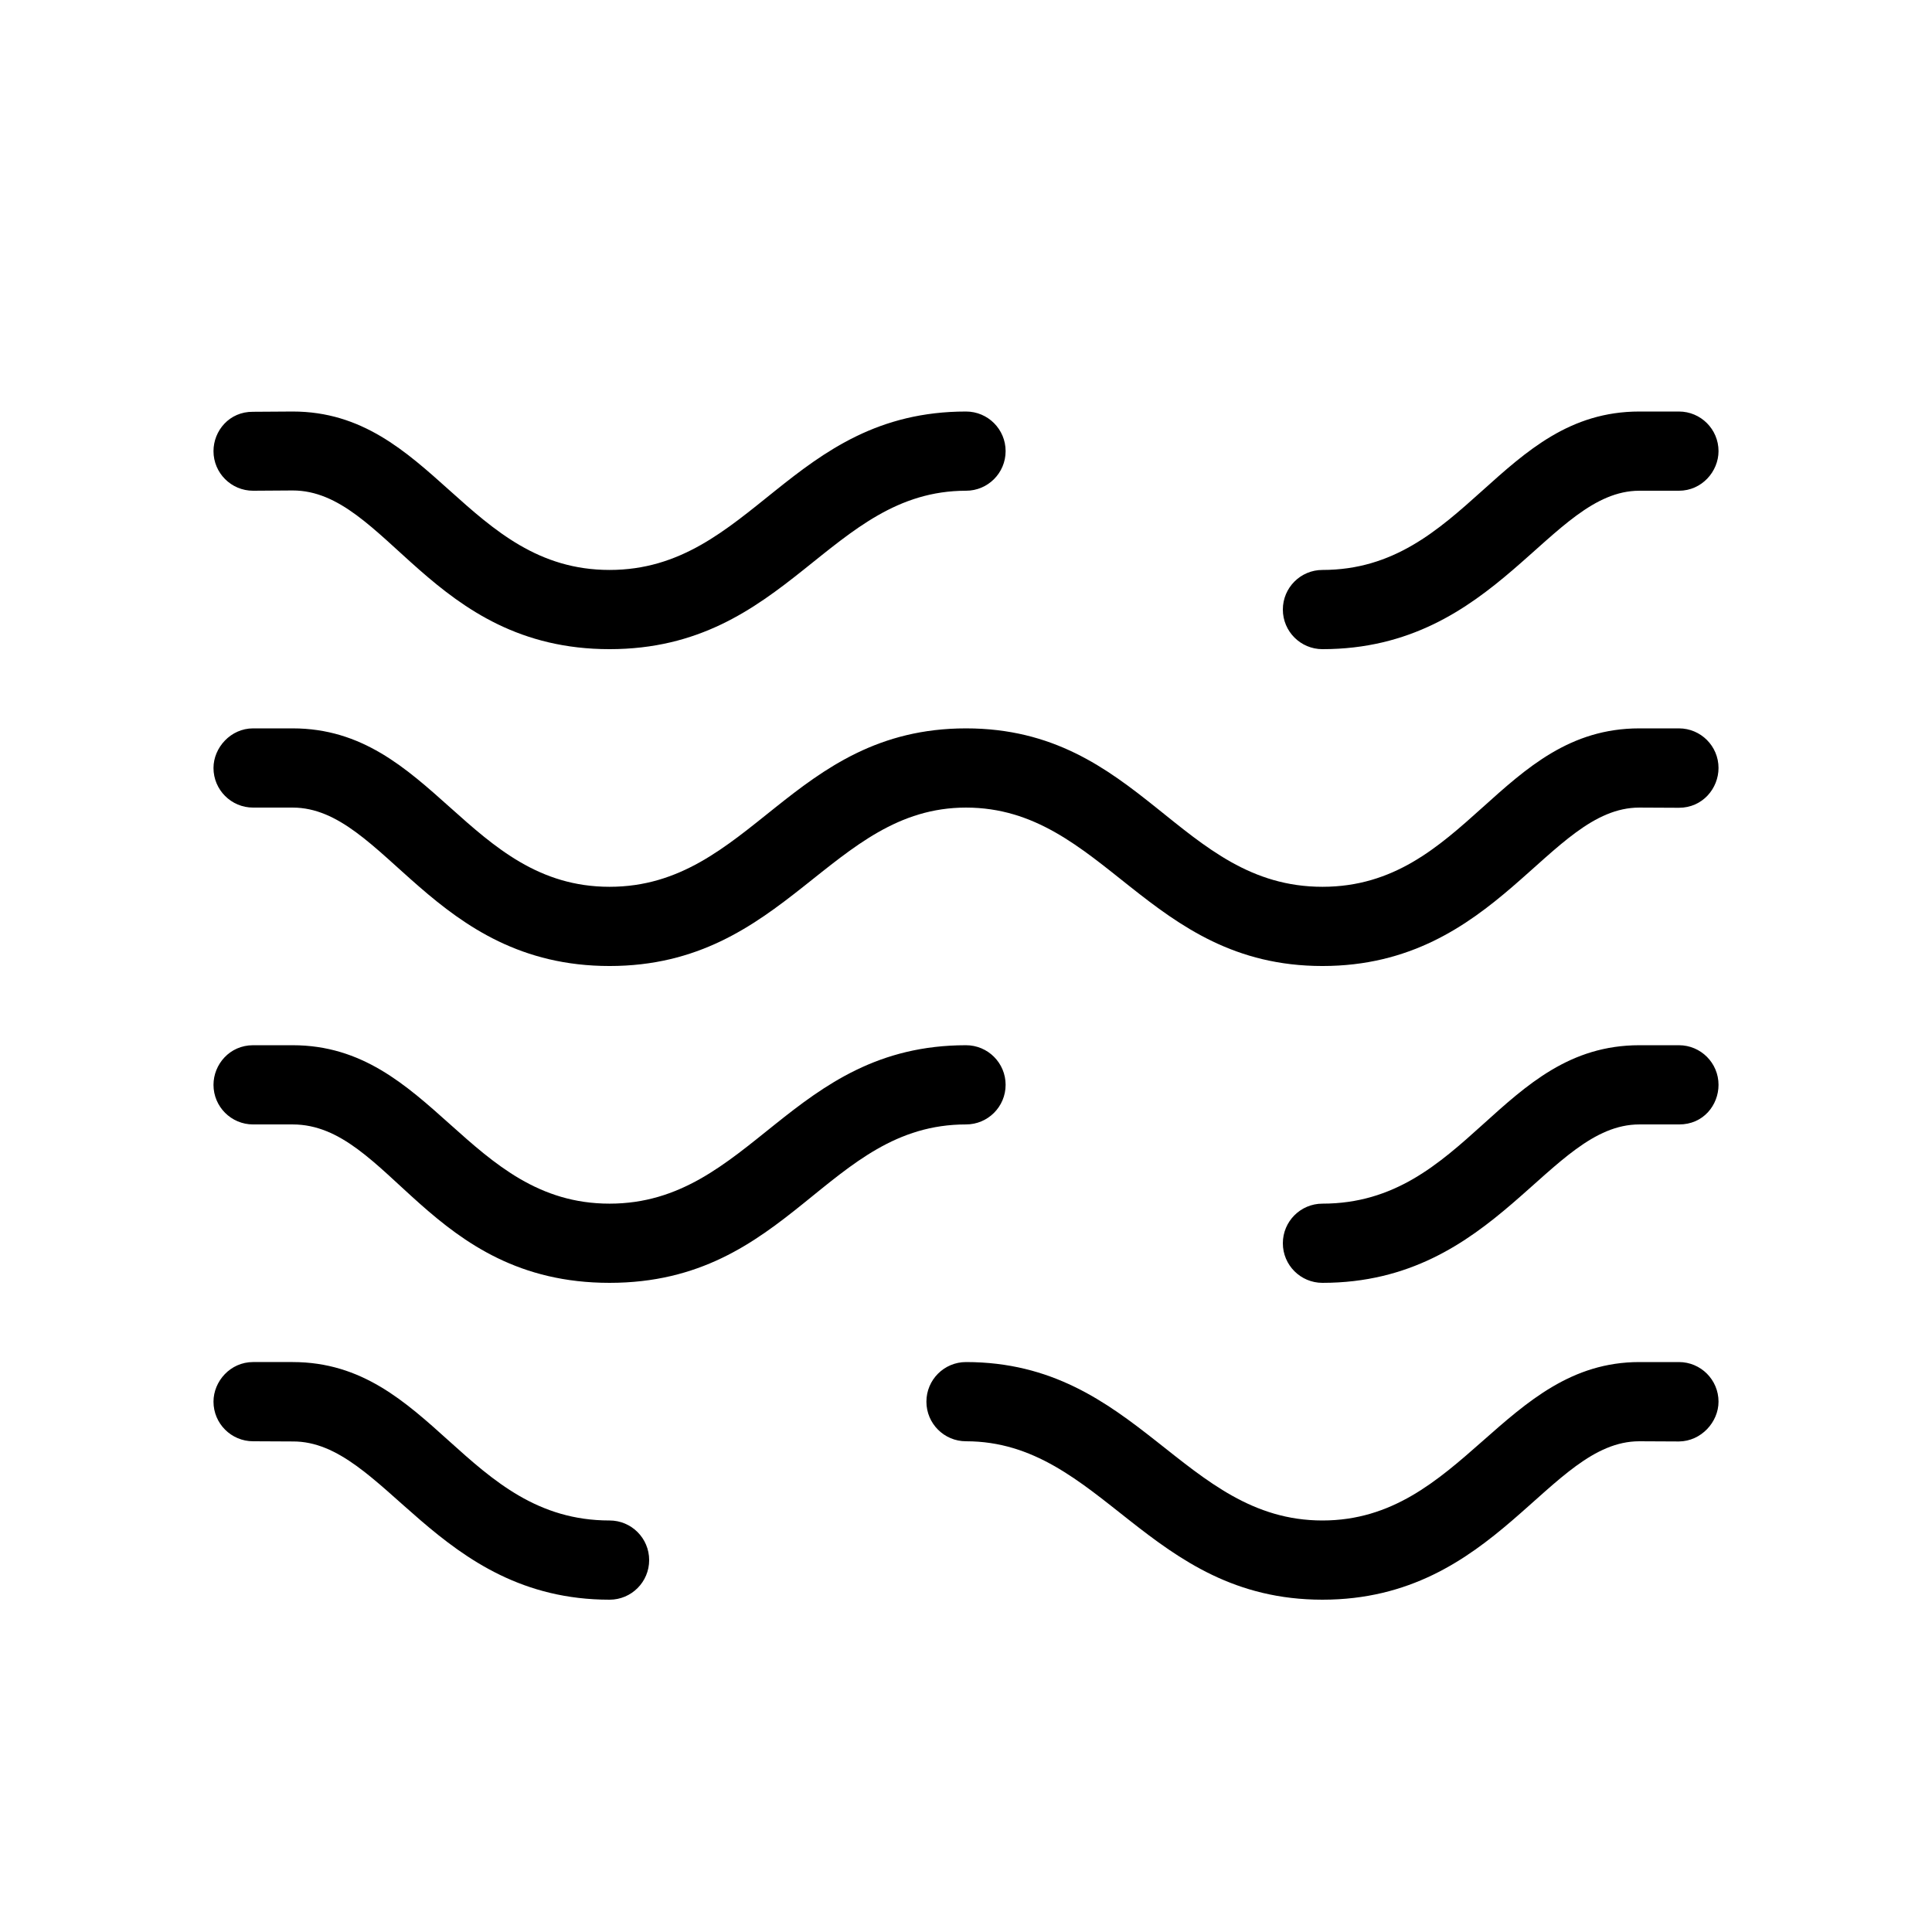
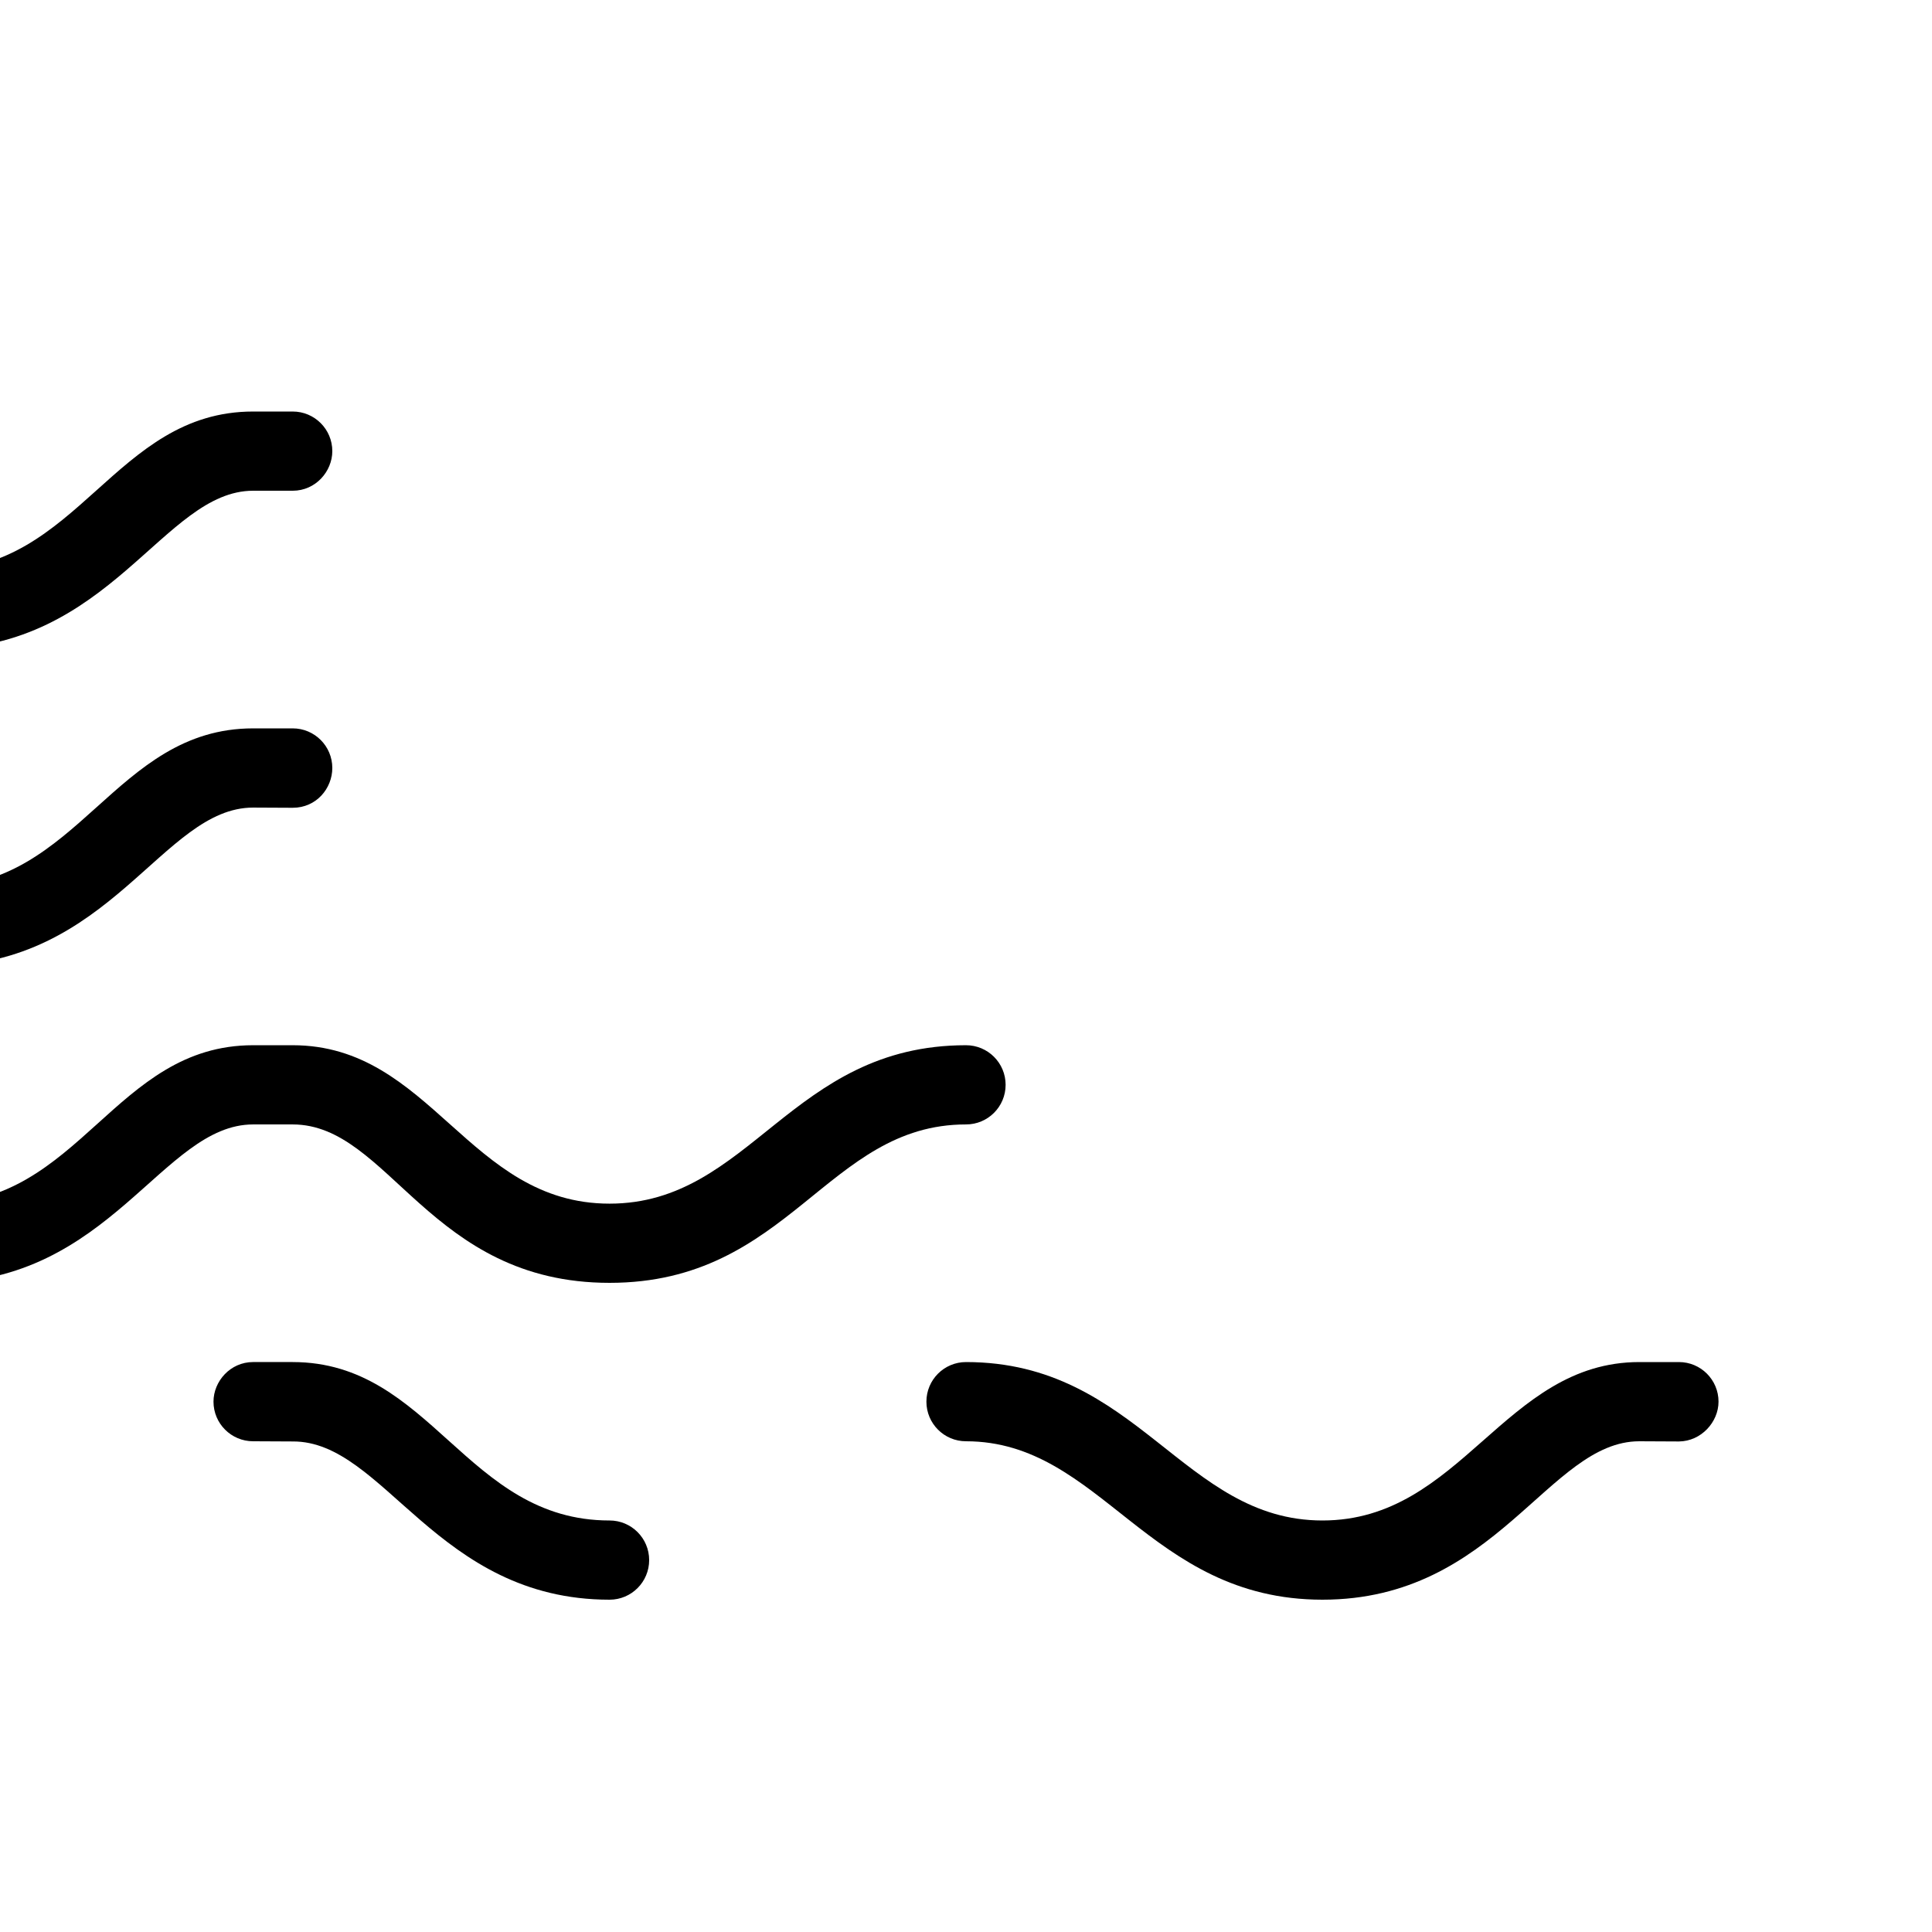
<svg xmlns="http://www.w3.org/2000/svg" fill="#000000" width="800px" height="800px" version="1.1" viewBox="144 144 512 512">
-   <path d="m221.57 504.96c36.734 0 45.984 41.984 83.969 41.984 5.797 0 10.496 4.699 10.496 10.496s-4.699 10.496-10.496 10.496c-45.836 0-59.688-42.098-83.969-41.934l-10.496-0.051c-5.797 0-10.496-4.699-10.496-10.496 0-5.383 4.445-10.496 10.496-10.496zm367.36 0c5.797 0 10.496 4.699 10.496 10.496 0 5.383-4.574 10.496-10.496 10.547l-10.496-0.051c-24.078 0-37.777 41.984-83.969 41.984-46.188 0-58.582-41.984-94.461-41.984-5.797 0-10.496-4.699-10.496-10.496s4.699-10.496 10.496-10.496c45.484 0 57.578 41.984 94.461 41.984 36.887 0 48.133-41.984 83.969-41.984zm-367.36-83.965c36.734 0 46.582 41.984 83.969 41.984 37.387 0 48.012-41.984 94.465-41.984 5.797 0 10.496 4.699 10.496 10.496s-4.699 10.496-10.496 10.496c-36.922 0-46.688 41.98-94.465 41.98s-58.363-41.98-83.969-41.98h-10.496c-5.797 0-10.496-4.699-10.496-10.496 0-5.383 4.262-10.496 10.496-10.496zm367.36 0c5.797 0 10.496 4.699 10.496 10.496 0 5.383-4.035 10.543-10.496 10.496h-10.496c-24.078 0-37.801 41.98-83.969 41.98-5.797 0-10.496-4.699-10.496-10.492 0-5.797 4.699-10.496 10.496-10.496 38.156 0 47.234-41.984 83.969-41.984zm-367.36-83.969c36.734 0 46.629 41.984 83.969 41.984s48.25-41.984 94.465-41.984c46.211 0 56.664 41.984 94.461 41.984 37.801 0 47.234-41.984 83.969-41.984h10.496c5.797 0 10.496 4.699 10.496 10.496 0 5.383-4.199 10.547-10.496 10.547l-10.496-0.051c-24.078 0-37.637 41.984-83.969 41.984-46.332 0-57.988-41.984-94.461-41.984-35.938 0-47.641 41.984-94.465 41.984-46.828 0-59.625-41.984-83.969-41.984h-10.496c-5.797 0-10.496-4.699-10.496-10.496 0-5.383 4.559-10.496 10.496-10.496zm0-83.969c36.734 0 46.406 41.984 83.969 41.984 37.559 0 48.004-41.984 94.465-41.984 5.797 0 10.496 4.699 10.496 10.496s-4.699 10.496-10.496 10.496c-36.273 0-47.207 41.984-94.465 41.984-47.262 0-59.156-42.055-83.969-42.055l-10.496 0.07c-5.797 0-10.496-4.699-10.496-10.496 0-5.383 4.184-10.496 10.496-10.426zm367.36 0c5.797 0 10.496 4.699 10.496 10.496 0 5.383-4.414 10.496-10.496 10.496h-10.496c-23.797 0-37.621 41.984-83.969 41.984-5.797 0-10.496-4.699-10.496-10.496s4.699-10.496 10.496-10.496c37.703 0 47.234-41.984 83.969-41.984z" />
+   <path d="m221.57 504.96c36.734 0 45.984 41.984 83.969 41.984 5.797 0 10.496 4.699 10.496 10.496s-4.699 10.496-10.496 10.496c-45.836 0-59.688-42.098-83.969-41.934l-10.496-0.051c-5.797 0-10.496-4.699-10.496-10.496 0-5.383 4.445-10.496 10.496-10.496zm367.36 0c5.797 0 10.496 4.699 10.496 10.496 0 5.383-4.574 10.496-10.496 10.547l-10.496-0.051c-24.078 0-37.777 41.984-83.969 41.984-46.188 0-58.582-41.984-94.461-41.984-5.797 0-10.496-4.699-10.496-10.496s4.699-10.496 10.496-10.496c45.484 0 57.578 41.984 94.461 41.984 36.887 0 48.133-41.984 83.969-41.984zm-367.36-83.965c36.734 0 46.582 41.984 83.969 41.984 37.387 0 48.012-41.984 94.465-41.984 5.797 0 10.496 4.699 10.496 10.496s-4.699 10.496-10.496 10.496c-36.922 0-46.688 41.98-94.465 41.98s-58.363-41.98-83.969-41.98h-10.496c-5.797 0-10.496-4.699-10.496-10.496 0-5.383 4.262-10.496 10.496-10.496zc5.797 0 10.496 4.699 10.496 10.496 0 5.383-4.035 10.543-10.496 10.496h-10.496c-24.078 0-37.801 41.98-83.969 41.98-5.797 0-10.496-4.699-10.496-10.492 0-5.797 4.699-10.496 10.496-10.496 38.156 0 47.234-41.984 83.969-41.984zm-367.36-83.969c36.734 0 46.629 41.984 83.969 41.984s48.25-41.984 94.465-41.984c46.211 0 56.664 41.984 94.461 41.984 37.801 0 47.234-41.984 83.969-41.984h10.496c5.797 0 10.496 4.699 10.496 10.496 0 5.383-4.199 10.547-10.496 10.547l-10.496-0.051c-24.078 0-37.637 41.984-83.969 41.984-46.332 0-57.988-41.984-94.461-41.984-35.938 0-47.641 41.984-94.465 41.984-46.828 0-59.625-41.984-83.969-41.984h-10.496c-5.797 0-10.496-4.699-10.496-10.496 0-5.383 4.559-10.496 10.496-10.496zm0-83.969c36.734 0 46.406 41.984 83.969 41.984 37.559 0 48.004-41.984 94.465-41.984 5.797 0 10.496 4.699 10.496 10.496s-4.699 10.496-10.496 10.496c-36.273 0-47.207 41.984-94.465 41.984-47.262 0-59.156-42.055-83.969-42.055l-10.496 0.07c-5.797 0-10.496-4.699-10.496-10.496 0-5.383 4.184-10.496 10.496-10.426zm367.36 0c5.797 0 10.496 4.699 10.496 10.496 0 5.383-4.414 10.496-10.496 10.496h-10.496c-23.797 0-37.621 41.984-83.969 41.984-5.797 0-10.496-4.699-10.496-10.496s4.699-10.496 10.496-10.496c37.703 0 47.234-41.984 83.969-41.984z" />
</svg>